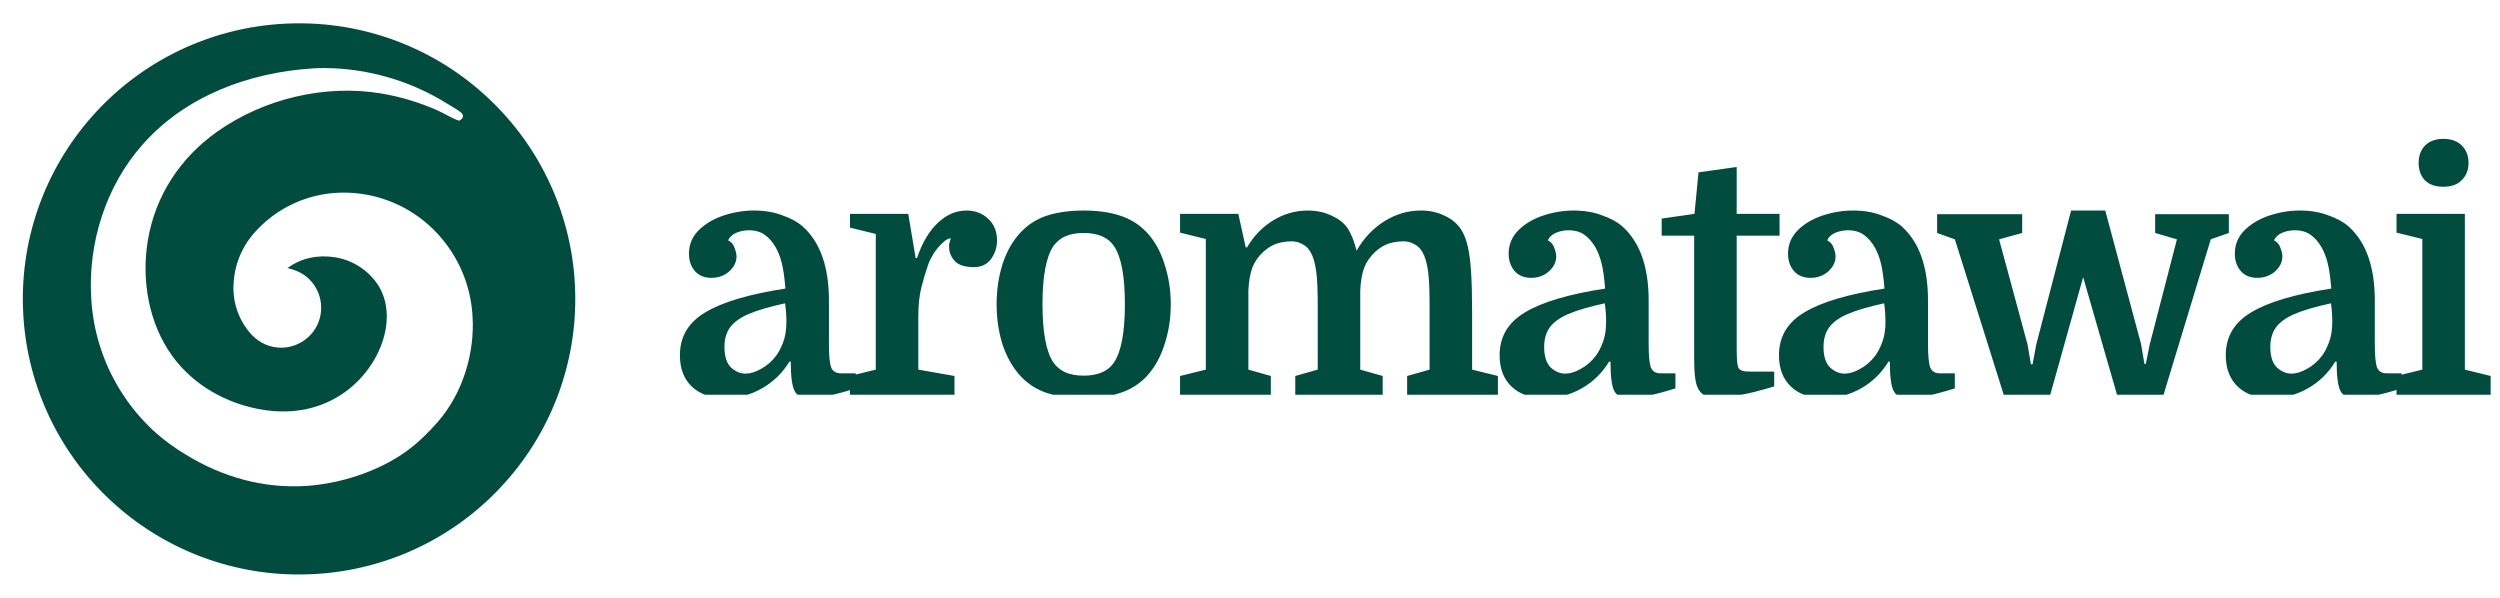
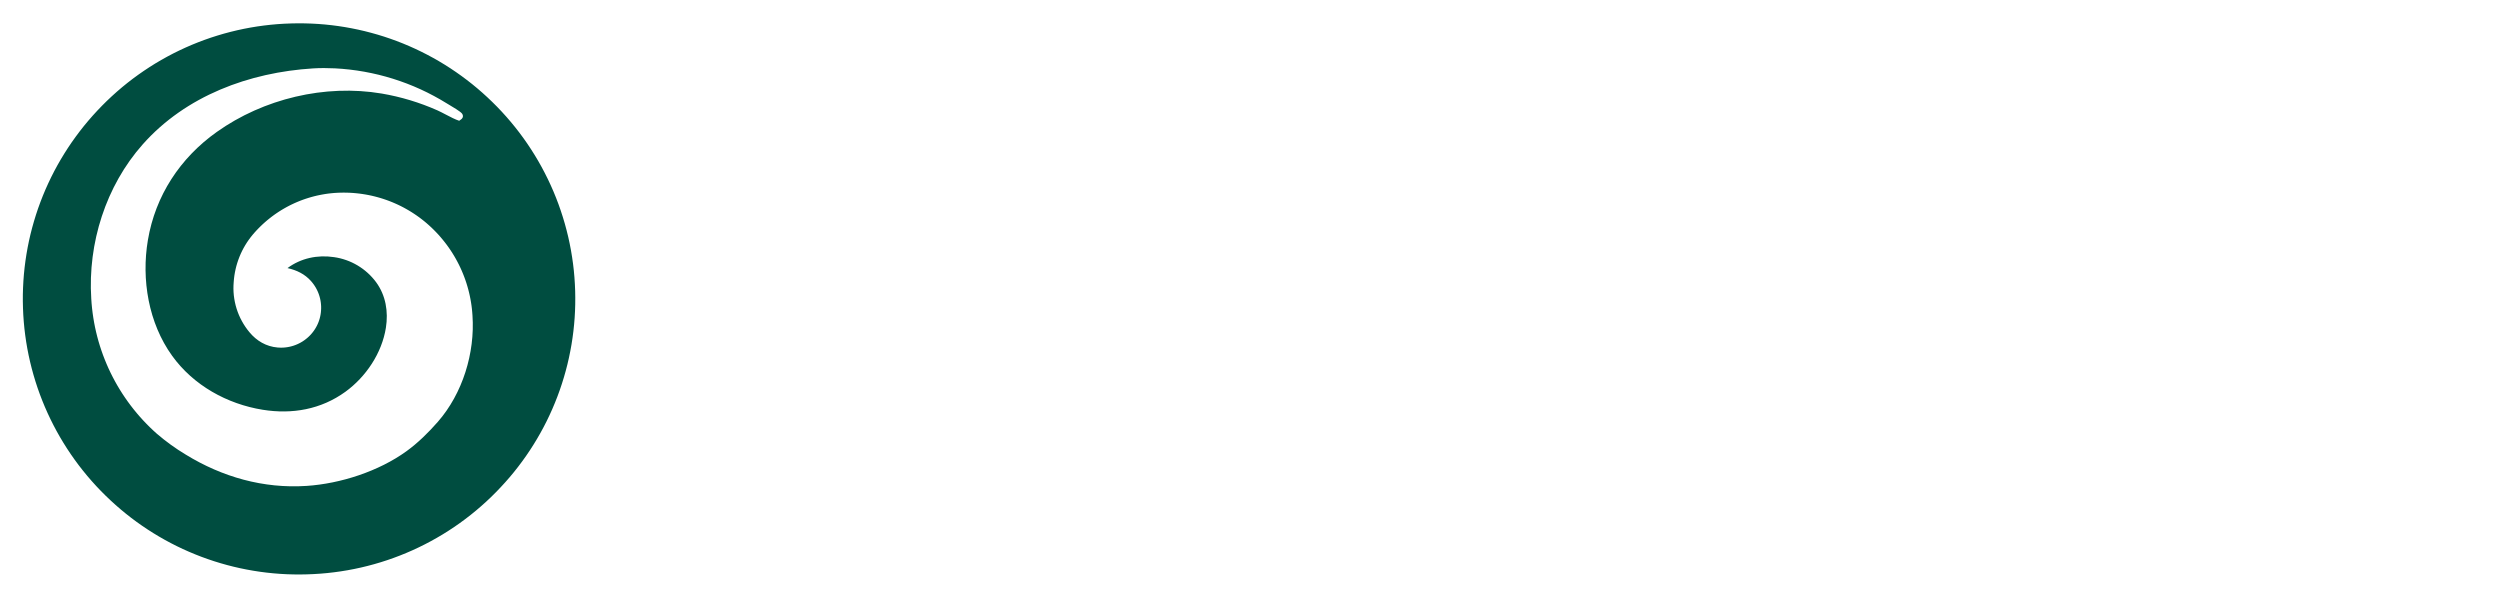
<svg xmlns="http://www.w3.org/2000/svg" width="209" height="50" viewBox="0 0 209 50" fill="none">
  <g clip-path="url(#clip0_51_43)">
-     <path d="M56.84 29.696C56.84 28.147 57.549 26.952 58.968 26.112C60.387 25.253 62.617 24.591 65.66 24.124C65.585 23.191 65.483 22.472 65.352 21.968C65.221 21.464 65.053 21.035 64.848 20.68C64.605 20.251 64.307 19.905 63.952 19.644C63.597 19.383 63.149 19.252 62.608 19.252C62.216 19.252 61.852 19.327 61.516 19.476C61.199 19.625 60.984 19.831 60.872 20.092C61.133 20.223 61.311 20.428 61.404 20.708C61.516 20.988 61.572 21.231 61.572 21.436C61.572 21.903 61.367 22.323 60.956 22.696C60.545 23.051 60.051 23.228 59.472 23.228C58.893 23.228 58.436 23.041 58.1 22.668C57.764 22.276 57.596 21.791 57.596 21.212C57.596 20.447 57.867 19.793 58.408 19.252C58.949 18.711 59.64 18.3 60.48 18.02C61.32 17.74 62.169 17.6 63.028 17.6C63.905 17.6 64.689 17.731 65.38 17.992C66.089 18.235 66.659 18.543 67.088 18.916C68.563 20.223 69.3 22.295 69.3 25.132V28.772C69.3 29.687 69.356 30.321 69.468 30.676C69.599 31.031 69.869 31.208 70.28 31.208H71.54V32.468C69.823 33.009 68.525 33.28 67.648 33.28C67.032 33.28 66.621 33.075 66.416 32.664C66.211 32.253 66.108 31.441 66.108 30.228H65.996C65.417 31.18 64.652 31.927 63.7 32.468C62.748 33.009 61.721 33.28 60.62 33.28C59.444 33.28 58.52 32.963 57.848 32.328C57.176 31.693 56.84 30.816 56.84 29.696ZM62.328 31.236C62.72 31.236 63.149 31.105 63.616 30.844C64.101 30.583 64.521 30.219 64.876 29.752C65.081 29.491 65.277 29.117 65.464 28.632C65.651 28.147 65.744 27.568 65.744 26.896C65.744 26.672 65.735 26.42 65.716 26.14C65.697 25.86 65.669 25.599 65.632 25.356C64.344 25.636 63.327 25.935 62.58 26.252C61.852 26.569 61.329 26.952 61.012 27.4C60.713 27.829 60.564 28.361 60.564 28.996C60.564 29.799 60.751 30.377 61.124 30.732C61.497 31.068 61.899 31.236 62.328 31.236ZM79.487 19.924C79.282 19.924 79.049 20.055 78.787 20.316C78.526 20.559 78.283 20.848 78.059 21.184C77.854 21.52 77.705 21.819 77.611 22.08C77.387 22.715 77.191 23.368 77.023 24.04C76.855 24.712 76.771 25.533 76.771 26.504V30.9L79.795 31.432V33H71.059V31.432L73.215 30.9V19.56L71.059 19.028V17.88H75.931L76.547 21.576H76.659C77.089 20.307 77.667 19.327 78.395 18.636C79.123 17.945 79.926 17.6 80.803 17.6C81.531 17.6 82.138 17.833 82.623 18.3C83.109 18.748 83.351 19.355 83.351 20.12C83.351 20.68 83.183 21.193 82.847 21.66C82.511 22.108 82.035 22.332 81.419 22.332C80.673 22.332 80.141 22.164 79.823 21.828C79.506 21.473 79.347 21.091 79.347 20.68C79.347 20.549 79.347 20.456 79.347 20.4C79.366 20.325 79.413 20.167 79.487 19.924ZM97.876 25.44C97.876 26.635 97.698 27.764 97.344 28.828C97.008 29.873 96.513 30.751 95.86 31.46C95.244 32.113 94.497 32.58 93.62 32.86C92.761 33.14 91.753 33.28 90.596 33.28C89.438 33.28 88.421 33.14 87.544 32.86C86.685 32.58 85.948 32.113 85.332 31.46C84.678 30.751 84.174 29.873 83.82 28.828C83.484 27.764 83.316 26.635 83.316 25.44C83.316 24.245 83.484 23.116 83.82 22.052C84.174 20.988 84.678 20.111 85.332 19.42C85.948 18.767 86.685 18.3 87.544 18.02C88.421 17.74 89.438 17.6 90.596 17.6C91.753 17.6 92.761 17.74 93.62 18.02C94.497 18.3 95.244 18.767 95.86 19.42C96.513 20.111 97.008 20.988 97.344 22.052C97.698 23.116 97.876 24.245 97.876 25.44ZM88.048 30.284C88.309 30.657 88.645 30.937 89.056 31.124C89.485 31.311 89.998 31.404 90.596 31.404C91.193 31.404 91.706 31.311 92.136 31.124C92.565 30.937 92.901 30.657 93.144 30.284C93.741 29.369 94.04 27.755 94.04 25.44C94.04 24.264 93.965 23.275 93.816 22.472C93.666 21.669 93.442 21.044 93.144 20.596C92.901 20.223 92.565 19.943 92.136 19.756C91.706 19.569 91.193 19.476 90.596 19.476C89.998 19.476 89.485 19.569 89.056 19.756C88.645 19.943 88.309 20.223 88.048 20.596C87.45 21.511 87.152 23.125 87.152 25.44C87.152 27.755 87.45 29.369 88.048 30.284ZM100.809 30.9V19.98L98.653 19.448V17.88H103.525L104.141 20.68H104.253C104.794 19.747 105.513 19 106.409 18.44C107.323 17.88 108.294 17.6 109.321 17.6C110.086 17.6 110.767 17.749 111.365 18.048C111.962 18.328 112.401 18.683 112.681 19.112C112.979 19.579 113.222 20.195 113.409 20.96C114.006 19.915 114.781 19.093 115.733 18.496C116.685 17.899 117.702 17.6 118.785 17.6C119.531 17.6 120.203 17.749 120.801 18.048C121.398 18.328 121.855 18.72 122.173 19.224C122.397 19.579 122.574 20.036 122.705 20.596C122.835 21.156 122.929 21.884 122.985 22.78C123.041 23.657 123.069 24.777 123.069 26.14V30.9L125.225 31.432V33H117.637V31.432L119.513 30.9V25.496C119.513 24.283 119.475 23.387 119.401 22.808C119.326 22.211 119.214 21.735 119.065 21.38C118.878 20.932 118.626 20.624 118.309 20.456C118.01 20.269 117.693 20.176 117.357 20.176C116.89 20.176 116.461 20.241 116.069 20.372C115.695 20.503 115.331 20.727 114.977 21.044C114.566 21.417 114.258 21.856 114.053 22.36C113.866 22.864 113.754 23.499 113.717 24.264V30.9L115.593 31.432V33H108.285V31.432L110.161 30.9V25.496C110.161 24.283 110.123 23.387 110.049 22.808C109.974 22.211 109.862 21.735 109.713 21.38C109.526 20.932 109.274 20.624 108.957 20.456C108.658 20.269 108.341 20.176 108.005 20.176C107.538 20.176 107.109 20.241 106.717 20.372C106.343 20.503 105.979 20.727 105.625 21.044C105.214 21.417 104.906 21.856 104.701 22.36C104.514 22.864 104.402 23.499 104.365 24.264V30.9L106.241 31.432V33H98.653V31.432L100.809 30.9ZM125.368 29.696C125.368 28.147 126.077 26.952 127.496 26.112C128.915 25.253 131.145 24.591 134.188 24.124C134.113 23.191 134.011 22.472 133.88 21.968C133.749 21.464 133.581 21.035 133.376 20.68C133.133 20.251 132.835 19.905 132.48 19.644C132.125 19.383 131.677 19.252 131.136 19.252C130.744 19.252 130.38 19.327 130.044 19.476C129.727 19.625 129.512 19.831 129.4 20.092C129.661 20.223 129.839 20.428 129.932 20.708C130.044 20.988 130.1 21.231 130.1 21.436C130.1 21.903 129.895 22.323 129.484 22.696C129.073 23.051 128.579 23.228 128 23.228C127.421 23.228 126.964 23.041 126.628 22.668C126.292 22.276 126.124 21.791 126.124 21.212C126.124 20.447 126.395 19.793 126.936 19.252C127.477 18.711 128.168 18.3 129.008 18.02C129.848 17.74 130.697 17.6 131.556 17.6C132.433 17.6 133.217 17.731 133.908 17.992C134.617 18.235 135.187 18.543 135.616 18.916C137.091 20.223 137.828 22.295 137.828 25.132V28.772C137.828 29.687 137.884 30.321 137.996 30.676C138.127 31.031 138.397 31.208 138.808 31.208H140.068V32.468C138.351 33.009 137.053 33.28 136.176 33.28C135.56 33.28 135.149 33.075 134.944 32.664C134.739 32.253 134.636 31.441 134.636 30.228H134.524C133.945 31.18 133.18 31.927 132.228 32.468C131.276 33.009 130.249 33.28 129.148 33.28C127.972 33.28 127.048 32.963 126.376 32.328C125.704 31.693 125.368 30.816 125.368 29.696ZM130.856 31.236C131.248 31.236 131.677 31.105 132.144 30.844C132.629 30.583 133.049 30.219 133.404 29.752C133.609 29.491 133.805 29.117 133.992 28.632C134.179 28.147 134.272 27.568 134.272 26.896C134.272 26.672 134.263 26.42 134.244 26.14C134.225 25.86 134.197 25.599 134.16 25.356C132.872 25.636 131.855 25.935 131.108 26.252C130.38 26.569 129.857 26.952 129.54 27.4C129.241 27.829 129.092 28.361 129.092 28.996C129.092 29.799 129.279 30.377 129.652 30.732C130.025 31.068 130.427 31.236 130.856 31.236ZM138.915 19.7V18.272L141.659 17.88L141.995 14.408L145.187 13.96V17.88H148.771V19.7H145.187V28.856C145.187 29.491 145.196 29.929 145.215 30.172C145.234 30.396 145.271 30.583 145.327 30.732C145.383 30.844 145.486 30.928 145.635 30.984C145.784 31.04 146.027 31.068 146.363 31.068H148.323V32.3C147.24 32.636 146.279 32.879 145.439 33.028C144.618 33.196 143.964 33.28 143.479 33.28C142.639 33.28 142.098 32.935 141.855 32.244C141.78 32.02 141.724 31.731 141.687 31.376C141.65 31.021 141.631 30.499 141.631 29.808V19.7H138.915ZM148.722 29.696C148.722 28.147 149.431 26.952 150.85 26.112C152.268 25.253 154.499 24.591 157.542 24.124C157.467 23.191 157.364 22.472 157.234 21.968C157.103 21.464 156.935 21.035 156.73 20.68C156.487 20.251 156.188 19.905 155.834 19.644C155.479 19.383 155.031 19.252 154.49 19.252C154.098 19.252 153.734 19.327 153.398 19.476C153.08 19.625 152.866 19.831 152.754 20.092C153.015 20.223 153.192 20.428 153.286 20.708C153.398 20.988 153.454 21.231 153.454 21.436C153.454 21.903 153.248 22.323 152.838 22.696C152.427 23.051 151.932 23.228 151.354 23.228C150.775 23.228 150.318 23.041 149.982 22.668C149.646 22.276 149.478 21.791 149.478 21.212C149.478 20.447 149.748 19.793 150.29 19.252C150.831 18.711 151.522 18.3 152.362 18.02C153.202 17.74 154.051 17.6 154.91 17.6C155.787 17.6 156.571 17.731 157.262 17.992C157.971 18.235 158.54 18.543 158.97 18.916C160.444 20.223 161.182 22.295 161.182 25.132V28.772C161.182 29.687 161.238 30.321 161.35 30.676C161.48 31.031 161.751 31.208 162.162 31.208H163.422V32.468C161.704 33.009 160.407 33.28 159.53 33.28C158.914 33.28 158.503 33.075 158.298 32.664C158.092 32.253 157.99 31.441 157.99 30.228H157.878C157.299 31.18 156.534 31.927 155.582 32.468C154.63 33.009 153.603 33.28 152.502 33.28C151.326 33.28 150.402 32.963 149.73 32.328C149.058 31.693 148.722 30.816 148.722 29.696ZM154.21 31.236C154.602 31.236 155.031 31.105 155.498 30.844C155.983 30.583 156.403 30.219 156.758 29.752C156.963 29.491 157.159 29.117 157.346 28.632C157.532 28.147 157.626 27.568 157.626 26.896C157.626 26.672 157.616 26.42 157.598 26.14C157.579 25.86 157.551 25.599 157.514 25.356C156.226 25.636 155.208 25.935 154.462 26.252C153.734 26.569 153.211 26.952 152.894 27.4C152.595 27.829 152.446 28.361 152.446 28.996C152.446 29.799 152.632 30.377 153.006 30.732C153.379 31.068 153.78 31.236 154.21 31.236ZM167.123 20.008L169.503 28.8L169.783 30.452H169.923L170.231 28.8L173.143 17.6H175.999L178.995 28.772L179.275 30.424H179.387L179.723 28.772L181.991 20.008L180.171 19.476V17.908H186.331V19.476L184.819 20.008L180.787 33.28H177.063L174.151 23.172L171.323 33.28H167.599L163.427 20.008L161.943 19.476V17.908H169.055V19.476L167.123 20.008ZM186.075 29.696C186.075 28.147 186.785 26.952 188.203 26.112C189.622 25.253 191.853 24.591 194.895 24.124C194.821 23.191 194.718 22.472 194.587 21.968C194.457 21.464 194.289 21.035 194.083 20.68C193.841 20.251 193.542 19.905 193.187 19.644C192.833 19.383 192.385 19.252 191.843 19.252C191.451 19.252 191.087 19.327 190.751 19.476C190.434 19.625 190.219 19.831 190.107 20.092C190.369 20.223 190.546 20.428 190.639 20.708C190.751 20.988 190.807 21.231 190.807 21.436C190.807 21.903 190.602 22.323 190.191 22.696C189.781 23.051 189.286 23.228 188.707 23.228C188.129 23.228 187.671 23.041 187.335 22.668C186.999 22.276 186.831 21.791 186.831 21.212C186.831 20.447 187.102 19.793 187.643 19.252C188.185 18.711 188.875 18.3 189.715 18.02C190.555 17.74 191.405 17.6 192.263 17.6C193.141 17.6 193.925 17.731 194.615 17.992C195.325 18.235 195.894 18.543 196.323 18.916C197.798 20.223 198.535 22.295 198.535 25.132V28.772C198.535 29.687 198.591 30.321 198.703 30.676C198.834 31.031 199.105 31.208 199.515 31.208H200.775V32.468C199.058 33.009 197.761 33.28 196.883 33.28C196.267 33.28 195.857 33.075 195.651 32.664C195.446 32.253 195.343 31.441 195.343 30.228H195.231C194.653 31.18 193.887 31.927 192.935 32.468C191.983 33.009 190.957 33.28 189.855 33.28C188.679 33.28 187.755 32.963 187.083 32.328C186.411 31.693 186.075 30.816 186.075 29.696ZM191.563 31.236C191.955 31.236 192.385 31.105 192.851 30.844C193.337 30.583 193.757 30.219 194.111 29.752C194.317 29.491 194.513 29.117 194.699 28.632C194.886 28.147 194.979 27.568 194.979 26.896C194.979 26.672 194.97 26.42 194.951 26.14C194.933 25.86 194.905 25.599 194.867 25.356C193.579 25.636 192.562 25.935 191.815 26.252C191.087 26.569 190.565 26.952 190.247 27.4C189.949 27.829 189.799 28.361 189.799 28.996C189.799 29.799 189.986 30.377 190.359 30.732C190.733 31.068 191.134 31.236 191.563 31.236ZM202.506 19.98L200.35 19.448V17.88H206.062V30.9L208.218 31.432V33H200.35V31.432L202.506 30.9V19.98ZM202.198 13.624C202.198 13.027 202.376 12.541 202.73 12.168C203.104 11.795 203.617 11.608 204.27 11.608C204.924 11.608 205.437 11.795 205.81 12.168C206.184 12.541 206.37 13.027 206.37 13.624C206.37 14.203 206.184 14.679 205.81 15.052C205.456 15.425 204.942 15.612 204.27 15.612C203.598 15.612 203.085 15.435 202.73 15.08C202.376 14.707 202.198 14.221 202.198 13.624Z" fill="#004D40" />
-   </g>
+     </g>
  <path fill-rule="evenodd" clip-rule="evenodd" d="M24.368 1.959L24.34 1.96C24.149 1.965 23.959 1.972 23.77 1.982C23.58 1.992 23.39 2.004 23.2 2.018C23.011 2.033 22.821 2.05 22.632 2.069C22.443 2.088 22.254 2.11 22.066 2.134C21.877 2.158 21.689 2.184 21.501 2.212C21.313 2.241 21.125 2.272 20.938 2.305C20.751 2.338 20.564 2.374 20.378 2.411C20.191 2.449 20.005 2.489 19.82 2.532C19.635 2.574 19.45 2.619 19.266 2.666C19.081 2.713 18.898 2.762 18.715 2.813C18.532 2.865 18.349 2.919 18.168 2.975C17.986 3.031 17.805 3.089 17.625 3.149C17.445 3.21 17.265 3.273 17.087 3.337C16.908 3.402 16.73 3.47 16.553 3.539C16.376 3.608 16.2 3.68 16.025 3.753C15.85 3.827 15.675 3.903 15.502 3.981C15.329 4.059 15.156 4.139 14.985 4.221C14.814 4.304 14.643 4.388 14.474 4.474C14.305 4.561 14.137 4.649 13.97 4.74C13.803 4.831 13.637 4.923 13.472 5.018C13.307 5.113 13.144 5.21 12.981 5.308C12.819 5.407 12.658 5.508 12.498 5.611C12.338 5.713 12.18 5.818 12.023 5.925C11.865 6.032 11.709 6.14 11.555 6.251C11.4 6.361 11.247 6.474 11.095 6.588C10.944 6.702 10.793 6.818 10.645 6.936C10.496 7.055 10.348 7.174 10.202 7.296C10.056 7.418 9.912 7.541 9.769 7.667C9.627 7.792 9.485 7.919 9.346 8.048C9.206 8.176 9.068 8.307 8.931 8.439C8.795 8.571 8.66 8.705 8.527 8.841C8.394 8.976 8.263 9.113 8.133 9.252C8.004 9.389 7.876 9.529 7.751 9.669C7.625 9.81 7.501 9.953 7.379 10.096C7.257 10.24 7.136 10.385 7.017 10.532C6.899 10.679 6.782 10.827 6.667 10.977C6.552 11.126 6.439 11.277 6.328 11.43C6.216 11.582 6.107 11.736 5.999 11.891C5.892 12.046 5.786 12.202 5.683 12.36C5.579 12.518 5.477 12.677 5.378 12.837C5.278 12.997 5.18 13.158 5.085 13.321C4.989 13.483 4.895 13.647 4.803 13.812C4.712 13.977 4.622 14.143 4.534 14.31C4.447 14.477 4.361 14.645 4.278 14.814C4.194 14.984 4.113 15.154 4.034 15.325C3.954 15.496 3.877 15.668 3.802 15.841C3.727 16.014 3.654 16.188 3.584 16.363C3.513 16.538 3.444 16.714 3.378 16.89C3.311 17.067 3.247 17.244 3.185 17.422C3.123 17.6 3.063 17.779 3.006 17.959C2.948 18.138 2.893 18.319 2.84 18.499C2.786 18.68 2.735 18.862 2.687 19.044C2.638 19.226 2.591 19.409 2.547 19.592C2.503 19.776 2.461 19.96 2.421 20.144C2.382 20.328 2.344 20.513 2.309 20.698C2.274 20.884 2.241 21.069 2.211 21.255C2.18 21.442 2.152 21.628 2.126 21.815C2.1 22.002 2.077 22.189 2.055 22.376C2.034 22.563 2.015 22.751 1.998 22.939C1.981 23.126 1.967 23.314 1.955 23.503C1.943 23.691 1.933 23.879 1.926 24.067C1.918 24.256 1.913 24.444 1.91 24.633C1.908 24.822 1.907 25.01 1.909 25.198C1.911 25.387 1.915 25.576 1.922 25.764C1.928 25.953 1.936 26.141 1.947 26.33C1.958 26.518 1.971 26.707 1.987 26.895C2.002 27.083 2.02 27.271 2.04 27.459C2.061 27.647 2.083 27.834 2.108 28.021C2.133 28.209 2.16 28.396 2.189 28.582C2.219 28.769 2.25 28.955 2.284 29.141C2.318 29.326 2.355 29.512 2.393 29.697C2.432 29.881 2.473 30.066 2.516 30.25C2.559 30.434 2.604 30.617 2.652 30.8C2.7 30.983 2.75 31.165 2.802 31.346C2.854 31.528 2.908 31.709 2.965 31.889C3.021 32.069 3.08 32.248 3.141 32.427C3.202 32.606 3.266 32.784 3.331 32.961C3.396 33.138 3.464 33.315 3.534 33.49C3.604 33.666 3.676 33.84 3.75 34.014C3.824 34.188 3.9 34.361 3.979 34.533C4.057 34.705 4.137 34.876 4.22 35.045C4.303 35.215 4.387 35.384 4.474 35.552C4.561 35.72 4.65 35.887 4.74 36.052C4.831 36.218 4.924 36.382 5.019 36.546C5.114 36.709 5.211 36.871 5.31 37.032C5.409 37.193 5.51 37.353 5.613 37.512C5.716 37.67 5.82 37.827 5.927 37.983C6.034 38.139 6.143 38.294 6.253 38.447C6.364 38.6 6.476 38.752 6.59 38.903C6.705 39.053 6.821 39.202 6.939 39.35C7.057 39.497 7.177 39.644 7.298 39.788C7.42 39.933 7.543 40.076 7.669 40.218C7.794 40.359 7.921 40.5 8.049 40.638C8.178 40.777 8.308 40.914 8.44 41.049C8.572 41.184 8.706 41.318 8.841 41.45C8.976 41.582 9.113 41.712 9.252 41.841C9.389 41.969 9.527 42.095 9.667 42.219C9.807 42.343 9.949 42.466 10.092 42.587C10.235 42.708 10.379 42.827 10.525 42.944C10.671 43.061 10.818 43.177 10.967 43.291C11.116 43.404 11.266 43.516 11.417 43.626C11.569 43.736 11.722 43.845 11.876 43.951C12.03 44.057 12.185 44.162 12.342 44.264C12.499 44.367 12.657 44.467 12.816 44.566C12.975 44.665 13.135 44.762 13.297 44.856C13.458 44.951 13.621 45.044 13.785 45.135C13.948 45.226 14.113 45.315 14.279 45.401C14.445 45.488 14.612 45.573 14.78 45.656C14.948 45.738 15.117 45.819 15.287 45.898C15.457 45.976 15.629 46.053 15.8 46.127C15.972 46.202 16.145 46.274 16.319 46.344C16.492 46.414 16.667 46.483 16.842 46.549C17.018 46.615 17.194 46.678 17.371 46.74C17.547 46.802 17.725 46.861 17.903 46.919C18.082 46.976 18.261 47.031 18.441 47.084C18.62 47.137 18.8 47.188 18.982 47.237C19.163 47.285 19.344 47.332 19.526 47.376C19.708 47.42 19.891 47.462 20.074 47.502C20.257 47.541 20.441 47.579 20.625 47.614C20.809 47.649 20.993 47.682 21.178 47.713C21.363 47.744 21.548 47.772 21.733 47.799C21.919 47.825 22.105 47.849 22.291 47.871C22.477 47.892 22.663 47.912 22.85 47.929C23.037 47.946 23.223 47.961 23.41 47.974C23.597 47.986 23.784 47.997 23.972 48.005C24.159 48.013 24.346 48.018 24.534 48.022C24.721 48.025 24.908 48.027 25.096 48.026C25.283 48.025 25.47 48.021 25.658 48.016C25.848 48.01 26.037 48.003 26.227 47.993C26.417 47.983 26.606 47.971 26.796 47.957C26.985 47.943 27.175 47.926 27.363 47.907C27.552 47.888 27.741 47.866 27.93 47.842C28.118 47.819 28.306 47.792 28.494 47.764C28.682 47.736 28.87 47.705 29.057 47.672C29.244 47.639 29.43 47.603 29.616 47.566C29.803 47.528 29.988 47.488 30.174 47.446C30.359 47.403 30.543 47.359 30.728 47.312C30.912 47.265 31.095 47.216 31.278 47.165C31.461 47.113 31.643 47.06 31.825 47.004C32.006 46.948 32.187 46.89 32.367 46.83C32.547 46.769 32.727 46.706 32.905 46.642C33.084 46.577 33.261 46.51 33.438 46.441C33.615 46.371 33.791 46.3 33.966 46.227C34.141 46.153 34.315 46.078 34.489 46C34.662 45.922 34.834 45.842 35.005 45.76C35.176 45.678 35.347 45.593 35.516 45.507C35.685 45.421 35.853 45.332 36.02 45.242C36.187 45.151 36.353 45.059 36.517 44.964C36.682 44.87 36.846 44.773 37.008 44.675C37.17 44.576 37.331 44.475 37.491 44.373C37.651 44.27 37.809 44.166 37.966 44.059C38.123 43.953 38.279 43.844 38.434 43.734C38.588 43.624 38.741 43.511 38.893 43.397C39.045 43.283 39.195 43.167 39.344 43.049C39.492 42.931 39.64 42.812 39.786 42.69C39.931 42.569 40.076 42.445 40.218 42.32C40.361 42.195 40.502 42.068 40.642 41.94C40.782 41.811 40.92 41.681 41.056 41.549C41.193 41.417 41.327 41.283 41.46 41.148C41.593 41.013 41.725 40.876 41.854 40.737C41.983 40.601 42.11 40.462 42.235 40.322C42.36 40.182 42.484 40.041 42.606 39.898C42.727 39.755 42.847 39.611 42.966 39.465C43.084 39.319 43.2 39.172 43.315 39.023C43.429 38.875 43.542 38.725 43.653 38.573C43.764 38.422 43.873 38.269 43.98 38.115C44.087 37.961 44.193 37.806 44.296 37.649C44.399 37.492 44.501 37.334 44.6 37.175C44.7 37.016 44.797 36.856 44.893 36.694C44.989 36.533 45.082 36.37 45.174 36.206C45.265 36.042 45.355 35.878 45.442 35.712C45.53 35.546 45.615 35.379 45.699 35.211C45.782 35.042 45.864 34.873 45.943 34.703C46.022 34.533 46.099 34.362 46.175 34.19C46.25 34.019 46.323 33.846 46.393 33.672C46.464 33.498 46.533 33.324 46.6 33.148C46.666 32.973 46.731 32.797 46.793 32.62C46.855 32.443 46.915 32.265 46.973 32.087C47.031 31.908 47.087 31.729 47.14 31.549C47.194 31.369 47.245 31.189 47.294 31.008C47.343 30.827 47.39 30.645 47.435 30.463C47.479 30.281 47.522 30.098 47.562 29.915C47.602 29.732 47.64 29.548 47.675 29.364C47.711 29.18 47.745 28.995 47.776 28.81C47.807 28.625 47.836 28.44 47.862 28.254C47.889 28.068 47.913 27.882 47.935 27.696C47.957 27.51 47.977 27.323 47.994 27.137C48.012 26.95 48.027 26.763 48.04 26.576C48.053 26.389 48.063 26.201 48.071 26.014C48.08 25.827 48.086 25.639 48.089 25.452C48.093 25.264 48.094 25.077 48.093 24.889C48.092 24.701 48.089 24.514 48.084 24.326C48.078 24.136 48.071 23.946 48.06 23.756C48.05 23.567 48.038 23.377 48.023 23.187C48.008 22.998 47.991 22.808 47.972 22.619C47.952 22.43 47.93 22.241 47.906 22.052C47.882 21.864 47.855 21.675 47.826 21.488C47.797 21.299 47.766 21.112 47.733 20.925C47.699 20.738 47.663 20.551 47.625 20.364C47.587 20.178 47.546 19.992 47.504 19.807C47.461 19.622 47.416 19.437 47.368 19.253C47.321 19.069 47.271 18.885 47.219 18.702C47.167 18.519 47.113 18.337 47.056 18.155C47 17.973 46.941 17.793 46.88 17.612C46.819 17.432 46.756 17.253 46.691 17.074C46.625 16.895 46.557 16.718 46.488 16.541C46.418 16.364 46.346 16.188 46.272 16.013C46.197 15.838 46.121 15.663 46.042 15.49C45.964 15.317 45.883 15.145 45.8 14.973C45.717 14.802 45.632 14.632 45.545 14.463C45.458 14.293 45.369 14.126 45.278 13.959C45.186 13.792 45.093 13.626 44.998 13.461C44.902 13.296 44.805 13.133 44.706 12.971C44.606 12.809 44.505 12.648 44.401 12.488C44.298 12.328 44.192 12.17 44.085 12.012C43.978 11.855 43.868 11.7 43.757 11.545C43.646 11.391 43.533 11.238 43.418 11.086C43.303 10.934 43.186 10.784 43.067 10.636C42.948 10.487 42.828 10.34 42.705 10.194C42.583 10.048 42.458 9.904 42.332 9.761C42.206 9.619 42.078 9.478 41.949 9.338C41.819 9.199 41.688 9.061 41.555 8.924C41.422 8.788 41.288 8.654 41.151 8.521C41.015 8.388 40.877 8.257 40.738 8.127C40.601 8 40.463 7.874 40.323 7.75C40.183 7.626 40.042 7.504 39.899 7.383C39.756 7.263 39.612 7.144 39.467 7.027C39.321 6.91 39.174 6.795 39.026 6.682C38.877 6.568 38.727 6.457 38.576 6.347C38.425 6.237 38.272 6.129 38.118 6.023C37.965 5.917 37.81 5.813 37.653 5.71C37.497 5.608 37.339 5.508 37.181 5.409C37.022 5.311 36.862 5.214 36.701 5.12C36.539 5.025 36.377 4.932 36.214 4.842C36.05 4.751 35.886 4.662 35.72 4.576C35.555 4.489 35.388 4.405 35.22 4.322C35.053 4.239 34.884 4.159 34.714 4.08C34.545 4.002 34.374 3.925 34.203 3.851C34.031 3.777 33.859 3.704 33.686 3.634C33.512 3.564 33.338 3.496 33.163 3.43C32.988 3.364 32.813 3.301 32.636 3.239C32.46 3.177 32.282 3.118 32.105 3.06C31.927 3.003 31.748 2.948 31.569 2.895C31.39 2.842 31.21 2.791 31.029 2.743C30.849 2.694 30.668 2.647 30.486 2.603C30.304 2.559 30.122 2.517 29.939 2.477C29.757 2.438 29.574 2.4 29.39 2.365C29.206 2.329 29.022 2.296 28.838 2.265C28.654 2.234 28.469 2.206 28.284 2.179C28.099 2.153 27.913 2.129 27.728 2.107C27.542 2.085 27.356 2.066 27.17 2.048C26.984 2.031 26.797 2.016 26.611 2.003C26.424 1.99 26.238 1.98 26.051 1.972C25.864 1.963 25.677 1.957 25.49 1.954C25.303 1.95 25.116 1.948 24.929 1.949C24.742 1.95 24.555 1.953 24.368 1.959ZM28.002 5.714C27.397 5.686 26.778 5.679 26.173 5.718C20.841 6.05 15.537 8.004 11.93 12.071C8.839 15.557 7.335 20.338 7.629 24.963C7.637 25.097 7.646 25.231 7.657 25.365C7.668 25.499 7.681 25.632 7.695 25.766C7.709 25.899 7.725 26.033 7.743 26.166C7.761 26.299 7.78 26.432 7.801 26.565C7.822 26.697 7.844 26.83 7.868 26.962C7.892 27.094 7.918 27.226 7.945 27.357C7.973 27.489 8.002 27.62 8.032 27.75C8.063 27.881 8.095 28.012 8.129 28.142C8.163 28.271 8.198 28.401 8.235 28.53C8.272 28.659 8.311 28.788 8.351 28.916C8.392 29.044 8.433 29.172 8.477 29.299C8.52 29.426 8.565 29.552 8.611 29.679C8.658 29.805 8.706 29.93 8.756 30.055C8.805 30.18 8.856 30.304 8.909 30.427C8.962 30.551 9.016 30.674 9.071 30.796C9.127 30.919 9.184 31.04 9.243 31.161C9.302 31.282 9.362 31.402 9.424 31.521C9.485 31.64 9.548 31.759 9.613 31.877C9.678 31.995 9.744 32.112 9.811 32.228C9.879 32.344 9.947 32.459 10.018 32.574C10.088 32.688 10.16 32.802 10.233 32.915C10.306 33.027 10.381 33.139 10.457 33.25C10.532 33.361 10.61 33.471 10.688 33.58C10.767 33.689 10.847 33.797 10.928 33.904C11.009 34.011 11.092 34.117 11.176 34.222C11.26 34.327 11.345 34.431 11.431 34.534C11.518 34.637 11.605 34.739 11.694 34.839C11.783 34.94 11.874 35.04 11.965 35.138C12.056 35.237 12.149 35.334 12.243 35.43C12.337 35.527 12.432 35.622 12.528 35.716C12.624 35.81 12.722 35.902 12.82 35.994C12.918 36.085 13.018 36.176 13.119 36.265C13.494 36.587 13.883 36.893 14.284 37.183C14.685 37.473 15.098 37.746 15.523 38.001C18.584 39.88 22.025 40.859 25.625 40.622C28.47 40.435 31.66 39.4 33.979 37.723C34.941 37.027 35.821 36.158 36.601 35.267C38.678 32.892 39.716 29.506 39.499 26.374C39.493 26.282 39.486 26.19 39.478 26.098C39.471 26.006 39.462 25.914 39.452 25.823C39.441 25.731 39.43 25.64 39.418 25.548C39.405 25.457 39.392 25.366 39.377 25.275C39.362 25.184 39.346 25.093 39.329 25.002C39.312 24.912 39.294 24.821 39.275 24.731C39.256 24.641 39.235 24.551 39.214 24.461C39.192 24.372 39.169 24.282 39.146 24.193C39.122 24.104 39.097 24.015 39.071 23.927C39.045 23.838 39.018 23.75 38.99 23.662C38.961 23.575 38.932 23.487 38.902 23.4C38.871 23.313 38.84 23.226 38.807 23.14C38.775 23.054 38.741 22.968 38.706 22.883C38.671 22.797 38.636 22.712 38.599 22.628C38.562 22.543 38.524 22.459 38.485 22.375C38.446 22.292 38.406 22.209 38.365 22.126C38.324 22.044 38.282 21.962 38.238 21.88C38.195 21.799 38.151 21.718 38.106 21.637C38.061 21.557 38.015 21.477 37.968 21.398C37.92 21.318 37.872 21.24 37.823 21.162C37.774 21.084 37.724 21.006 37.673 20.929C37.622 20.852 37.57 20.776 37.517 20.701C37.464 20.625 37.41 20.55 37.355 20.476C37.3 20.402 37.244 20.328 37.187 20.256C37.131 20.183 37.073 20.111 37.014 20.04C36.956 19.968 36.897 19.898 36.836 19.828C36.776 19.758 36.715 19.689 36.653 19.62C36.591 19.552 36.528 19.485 36.464 19.418C36.4 19.351 36.336 19.285 36.27 19.22C36.205 19.155 36.139 19.09 36.072 19.027C36.005 18.964 35.937 18.901 35.868 18.839C35.8 18.777 35.73 18.716 35.66 18.656C35.594 18.6 35.528 18.545 35.461 18.49C35.394 18.435 35.326 18.382 35.257 18.329C35.189 18.276 35.119 18.224 35.05 18.172C34.98 18.121 34.909 18.071 34.838 18.021C34.767 17.971 34.696 17.923 34.623 17.875C34.551 17.827 34.478 17.78 34.405 17.734C34.331 17.688 34.258 17.643 34.183 17.599C34.108 17.555 34.033 17.511 33.958 17.469C33.882 17.426 33.806 17.385 33.73 17.344C33.653 17.304 33.576 17.264 33.499 17.225C33.421 17.187 33.343 17.149 33.265 17.112C33.186 17.075 33.107 17.04 33.028 17.005C32.949 16.97 32.869 16.936 32.789 16.903C32.709 16.87 32.628 16.838 32.547 16.807C32.466 16.776 32.385 16.746 32.303 16.717C32.221 16.688 32.139 16.66 32.057 16.633C31.975 16.606 31.892 16.58 31.809 16.555C31.726 16.53 31.643 16.507 31.559 16.484C31.475 16.461 31.392 16.439 31.308 16.418C31.223 16.397 31.139 16.377 31.054 16.358C30.97 16.339 30.885 16.322 30.8 16.305C30.715 16.288 30.63 16.272 30.544 16.258C30.459 16.243 30.373 16.229 30.287 16.217C30.201 16.204 30.116 16.192 30.03 16.182C29.944 16.172 29.857 16.162 29.771 16.154C29.685 16.145 29.599 16.138 29.512 16.131C29.426 16.125 29.339 16.12 29.253 16.116C29.166 16.111 29.079 16.108 28.993 16.106C28.906 16.104 28.819 16.103 28.733 16.103C28.646 16.103 28.559 16.104 28.473 16.106C28.386 16.108 28.299 16.112 28.213 16.116C28.126 16.12 28.039 16.125 27.953 16.132C27.871 16.138 27.789 16.145 27.708 16.154C27.626 16.162 27.545 16.171 27.463 16.181C27.382 16.192 27.301 16.203 27.219 16.215C27.138 16.228 27.057 16.241 26.977 16.256C26.896 16.27 26.815 16.285 26.735 16.302C26.654 16.318 26.574 16.335 26.494 16.353C26.414 16.372 26.334 16.391 26.255 16.411C26.175 16.432 26.096 16.453 26.017 16.475C25.938 16.497 25.859 16.521 25.781 16.545C25.703 16.569 25.625 16.594 25.547 16.62C25.469 16.646 25.392 16.673 25.314 16.701C25.237 16.73 25.161 16.759 25.084 16.788C25.008 16.818 24.932 16.849 24.856 16.881C24.781 16.913 24.706 16.946 24.631 16.979C24.556 17.013 24.482 17.048 24.408 17.083C24.334 17.119 24.26 17.155 24.187 17.192C24.114 17.23 24.041 17.268 23.969 17.307C23.897 17.346 23.826 17.386 23.755 17.427C23.683 17.468 23.613 17.51 23.543 17.552C23.473 17.595 23.403 17.639 23.334 17.683C23.265 17.727 23.197 17.773 23.129 17.819C23.061 17.865 22.994 17.912 22.927 17.959C22.861 18.007 22.795 18.056 22.729 18.105C22.664 18.154 22.599 18.204 22.535 18.256C22.47 18.306 22.407 18.358 22.344 18.411C22.281 18.463 22.219 18.517 22.157 18.571C22.095 18.625 22.034 18.68 21.974 18.735C21.914 18.791 21.854 18.847 21.796 18.904C21.737 18.961 21.678 19.019 21.621 19.078C21.564 19.136 21.507 19.195 21.451 19.255C21.395 19.315 21.34 19.376 21.285 19.437C21.231 19.498 21.177 19.56 21.124 19.623C21.067 19.692 21.01 19.762 20.955 19.834C20.9 19.905 20.846 19.977 20.794 20.051C20.741 20.124 20.691 20.199 20.641 20.274C20.592 20.349 20.544 20.426 20.498 20.503C20.452 20.581 20.407 20.659 20.363 20.738C20.32 20.817 20.279 20.897 20.238 20.978C20.198 21.058 20.16 21.14 20.123 21.222C20.086 21.304 20.051 21.387 20.017 21.471C19.984 21.555 19.952 21.639 19.922 21.724C19.891 21.809 19.863 21.894 19.836 21.98C19.809 22.066 19.784 22.152 19.76 22.239C19.737 22.326 19.715 22.414 19.695 22.502C19.675 22.59 19.656 22.678 19.64 22.766C19.623 22.855 19.608 22.944 19.595 23.033C19.582 23.122 19.571 23.212 19.561 23.301C19.552 23.391 19.544 23.48 19.538 23.57C19.53 23.664 19.523 23.758 19.52 23.852C19.516 23.947 19.515 24.041 19.515 24.135C19.516 24.229 19.52 24.323 19.525 24.417C19.531 24.512 19.538 24.605 19.548 24.699C19.559 24.793 19.571 24.886 19.586 24.979C19.6 25.072 19.617 25.165 19.637 25.257C19.656 25.35 19.677 25.441 19.701 25.532C19.725 25.624 19.751 25.714 19.779 25.804C19.807 25.894 19.838 25.983 19.87 26.072C19.903 26.16 19.937 26.248 19.974 26.335C20.011 26.421 20.05 26.507 20.091 26.592C20.132 26.677 20.175 26.761 20.221 26.843C20.266 26.926 20.313 27.008 20.362 27.088C20.411 27.169 20.463 27.248 20.516 27.326C20.569 27.404 20.624 27.48 20.681 27.556C20.738 27.631 20.796 27.705 20.857 27.777C21.456 28.499 22.257 28.971 23.202 29.051C23.258 29.056 23.314 29.059 23.37 29.061C23.426 29.064 23.482 29.064 23.538 29.064C23.594 29.063 23.65 29.061 23.706 29.058C23.762 29.054 23.818 29.049 23.874 29.043C23.929 29.037 23.985 29.029 24.04 29.02C24.096 29.011 24.151 29.001 24.206 28.989C24.26 28.977 24.315 28.964 24.369 28.949C24.423 28.935 24.477 28.919 24.53 28.902C24.584 28.884 24.637 28.866 24.689 28.846C24.741 28.826 24.793 28.805 24.845 28.782C24.896 28.76 24.947 28.736 24.997 28.711C25.047 28.686 25.096 28.66 25.145 28.633C25.194 28.605 25.242 28.576 25.29 28.547C25.337 28.517 25.384 28.485 25.43 28.453C25.475 28.421 25.52 28.388 25.564 28.353C25.609 28.319 25.652 28.283 25.694 28.247C25.736 28.211 25.777 28.174 25.817 28.136C25.857 28.098 25.896 28.059 25.934 28.019C25.972 27.979 26.009 27.939 26.045 27.897C26.081 27.855 26.116 27.813 26.15 27.769C26.184 27.726 26.217 27.682 26.248 27.637C26.28 27.591 26.311 27.546 26.34 27.499C26.369 27.452 26.398 27.405 26.424 27.357C26.451 27.309 26.477 27.26 26.502 27.211C26.526 27.162 26.55 27.112 26.572 27.061C26.594 27.011 26.614 26.96 26.634 26.909C26.653 26.857 26.671 26.805 26.688 26.753C26.705 26.7 26.721 26.647 26.735 26.594C26.749 26.541 26.762 26.488 26.773 26.434C26.785 26.38 26.795 26.326 26.804 26.271C26.813 26.217 26.82 26.163 26.826 26.108C26.832 26.053 26.837 25.998 26.84 25.943C26.844 25.888 26.846 25.834 26.847 25.779C26.848 25.724 26.848 25.669 26.846 25.613C26.844 25.558 26.841 25.504 26.836 25.449C26.832 25.394 26.826 25.339 26.819 25.285C26.812 25.23 26.803 25.176 26.793 25.122C26.783 25.068 26.772 25.014 26.76 24.96C26.747 24.907 26.733 24.854 26.718 24.801C26.703 24.748 26.686 24.695 26.669 24.643C26.651 24.591 26.632 24.539 26.612 24.488C26.591 24.437 26.57 24.387 26.547 24.336C26.524 24.286 26.5 24.237 26.475 24.188C26.45 24.139 26.423 24.091 26.396 24.043C26.368 23.996 26.339 23.949 26.309 23.902C26.279 23.856 26.248 23.811 26.216 23.766C26.184 23.721 26.151 23.678 26.116 23.635C26.082 23.592 26.047 23.549 26.01 23.508C25.48 22.907 24.806 22.587 24.035 22.412C25.156 21.581 26.543 21.289 27.923 21.496C28.01 21.508 28.096 21.522 28.182 21.539C28.268 21.555 28.353 21.574 28.438 21.595C28.523 21.616 28.608 21.639 28.692 21.664C28.776 21.689 28.859 21.716 28.942 21.745C29.024 21.774 29.106 21.805 29.187 21.838C29.268 21.871 29.348 21.906 29.427 21.943C29.506 21.98 29.585 22.02 29.662 22.061C29.739 22.101 29.816 22.144 29.891 22.189C29.966 22.234 30.04 22.28 30.113 22.329C30.186 22.377 30.258 22.427 30.328 22.479C30.398 22.531 30.467 22.584 30.535 22.64C30.603 22.695 30.669 22.752 30.734 22.811C30.799 22.869 30.863 22.929 30.924 22.991C30.986 23.053 31.047 23.116 31.105 23.181C31.164 23.245 31.221 23.312 31.277 23.379C31.332 23.447 31.386 23.515 31.438 23.586C32.255 24.697 32.473 26.058 32.261 27.399C31.929 29.512 30.598 31.501 28.877 32.751C26.839 34.229 24.424 34.652 21.969 34.257C18.981 33.776 16.169 32.214 14.389 29.743C12.414 27 11.809 23.369 12.363 20.075C12.989 16.356 15.056 13.21 18.12 11.033C22.032 8.253 27.17 7.022 31.908 7.82C32.31 7.888 32.708 7.969 33.104 8.062C33.501 8.155 33.893 8.261 34.283 8.378C34.673 8.496 35.058 8.626 35.44 8.767C35.821 8.909 36.198 9.062 36.57 9.227C36.789 9.325 37.029 9.451 37.273 9.579C37.658 9.781 38.052 9.988 38.387 10.095C38.399 10.087 38.411 10.079 38.424 10.071C38.534 9.998 38.655 9.919 38.692 9.785C38.719 9.687 38.684 9.57 38.623 9.493C38.483 9.314 37.863 8.947 37.51 8.738C37.44 8.697 37.381 8.662 37.338 8.635C37.163 8.527 36.986 8.421 36.808 8.318C36.63 8.215 36.45 8.115 36.268 8.018C36.087 7.92 35.904 7.826 35.719 7.734C35.535 7.643 35.349 7.554 35.162 7.468C34.974 7.383 34.786 7.3 34.596 7.22C34.406 7.14 34.215 7.064 34.023 6.99C33.83 6.916 33.637 6.845 33.442 6.778C33.248 6.71 33.052 6.645 32.856 6.584C32.659 6.522 32.462 6.464 32.263 6.409C32.065 6.353 31.865 6.301 31.665 6.252C31.465 6.203 31.264 6.157 31.063 6.115C30.861 6.072 30.659 6.032 30.456 5.996C30.253 5.96 30.05 5.926 29.846 5.896C29.642 5.867 29.438 5.84 29.233 5.816C29.029 5.793 28.824 5.772 28.618 5.755C28.413 5.738 28.208 5.724 28.002 5.714Z" fill="#004D40" />
  <defs>
    <clipPath id="clip0_51_43">
-       <rect width="153" height="23" fill="white" transform="translate(56 10)" />
-     </clipPath>
+       </clipPath>
  </defs>
</svg>